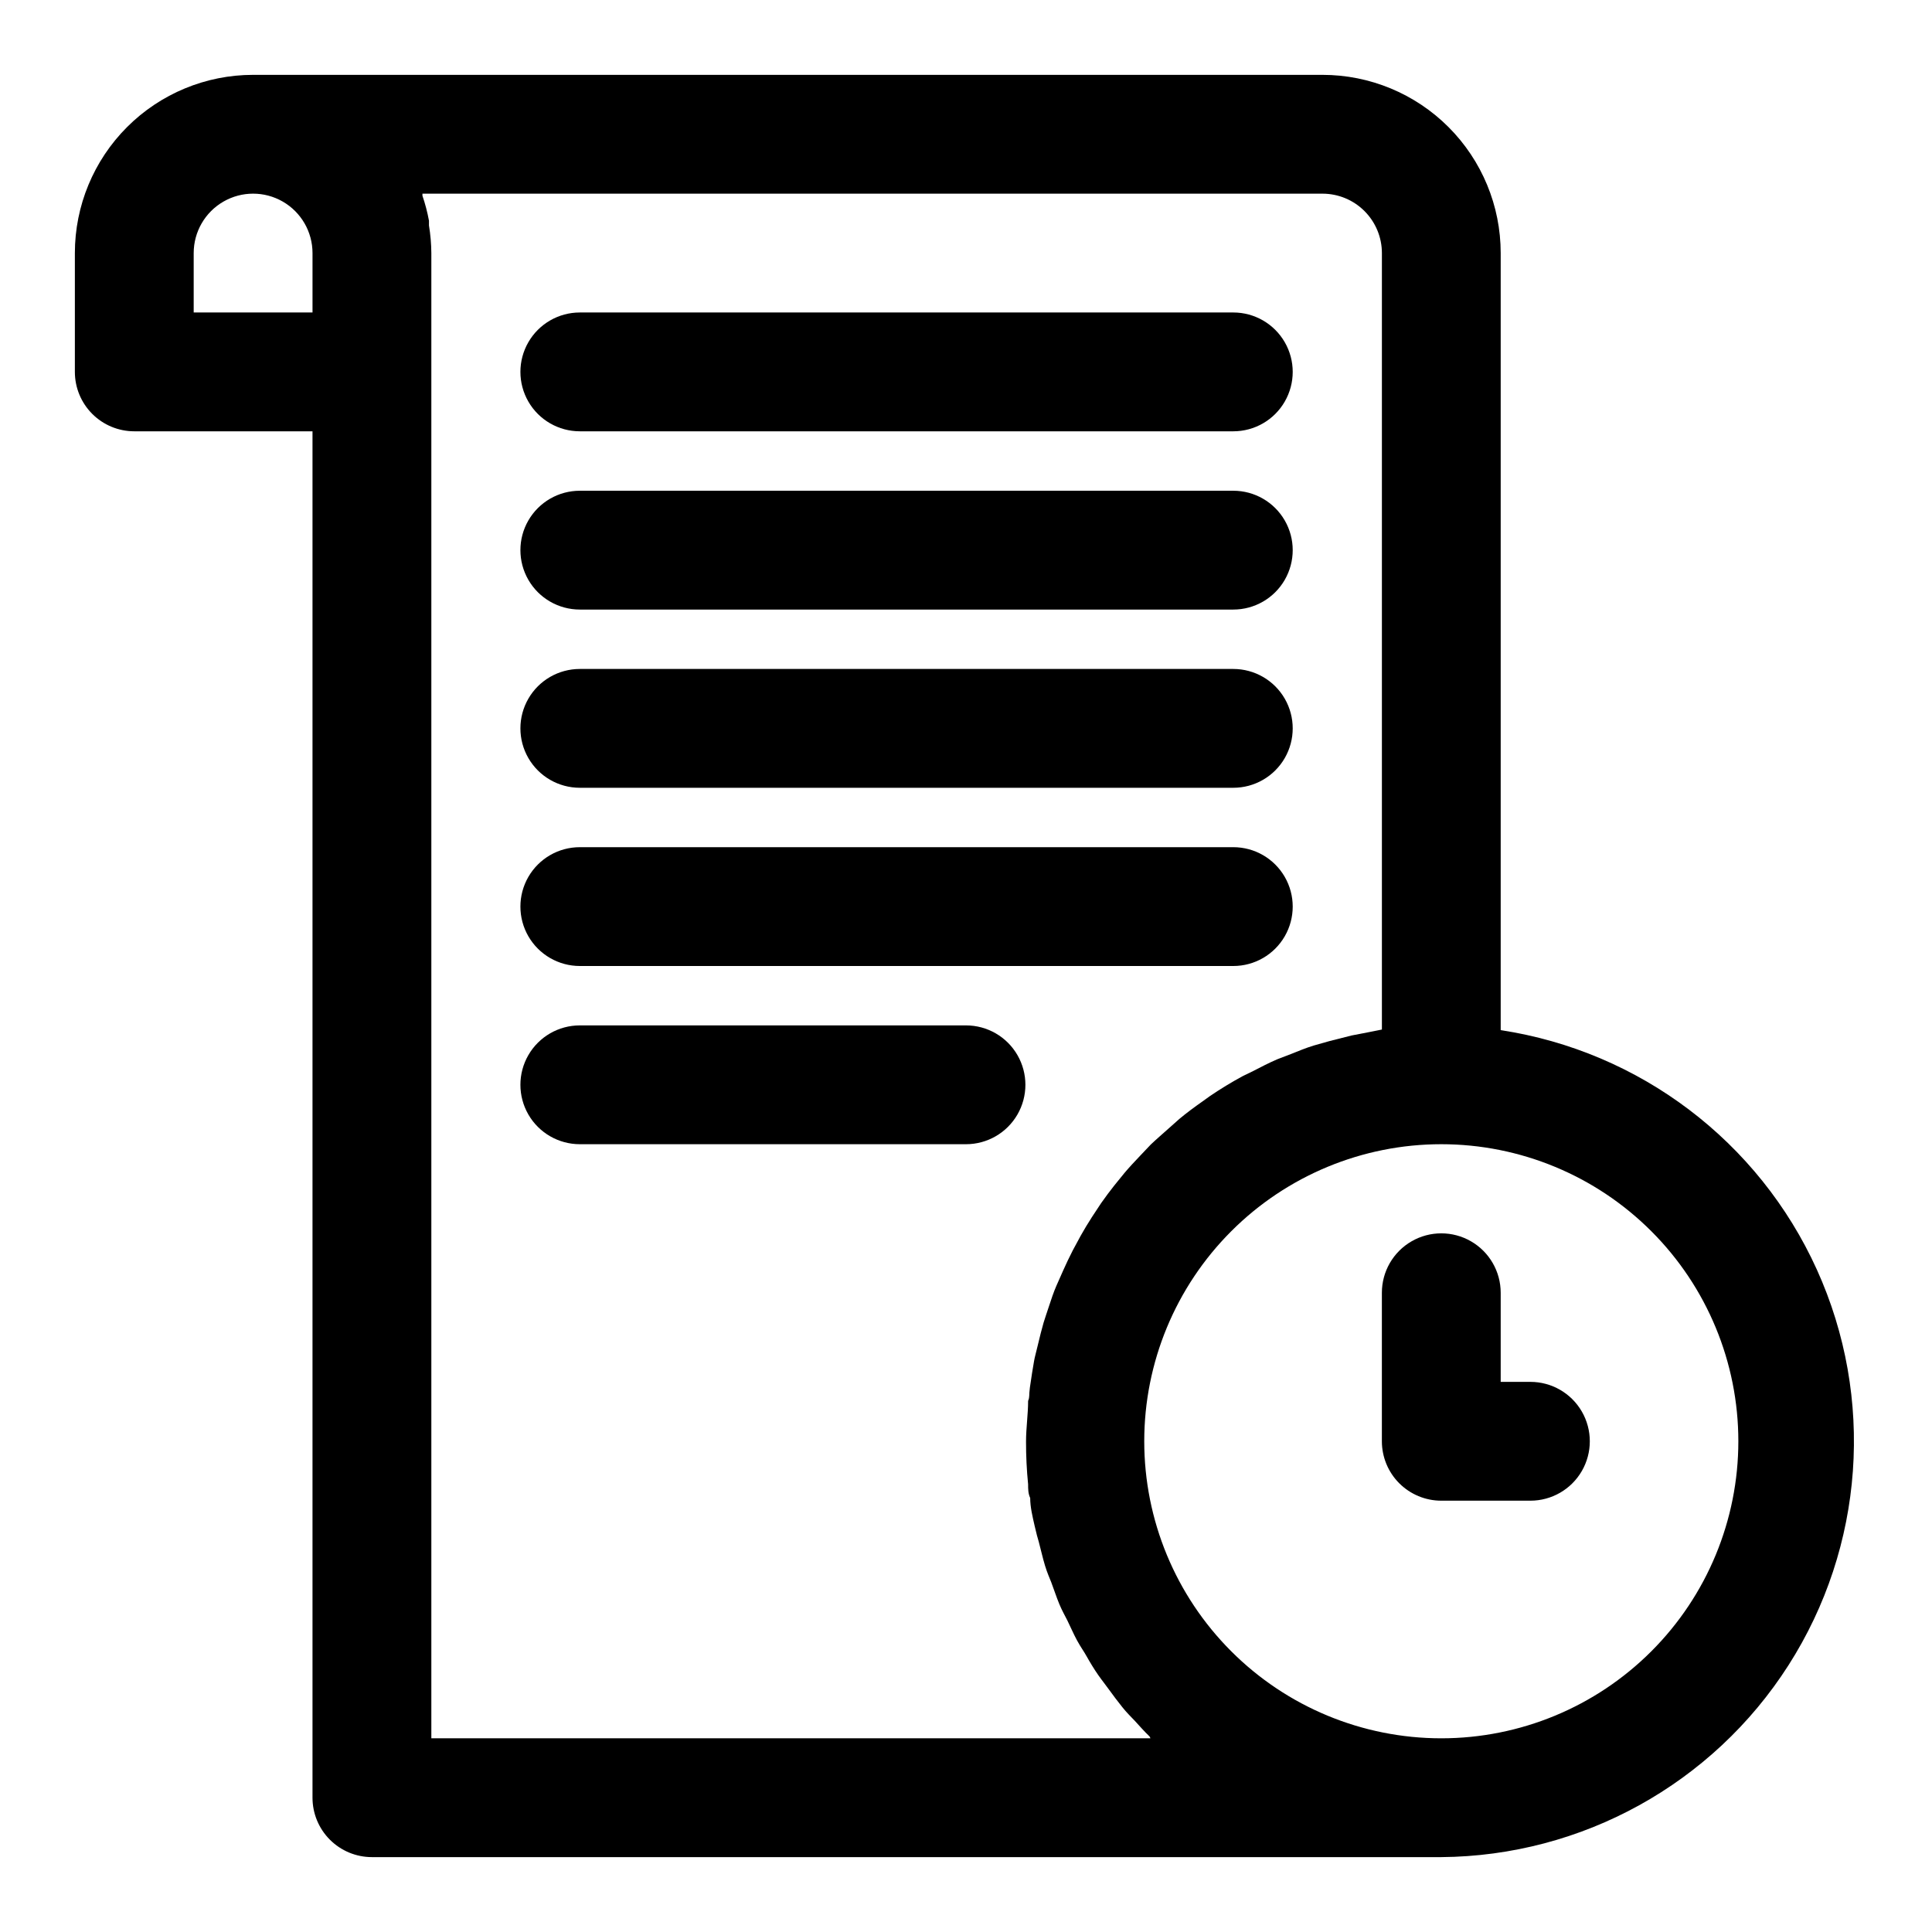
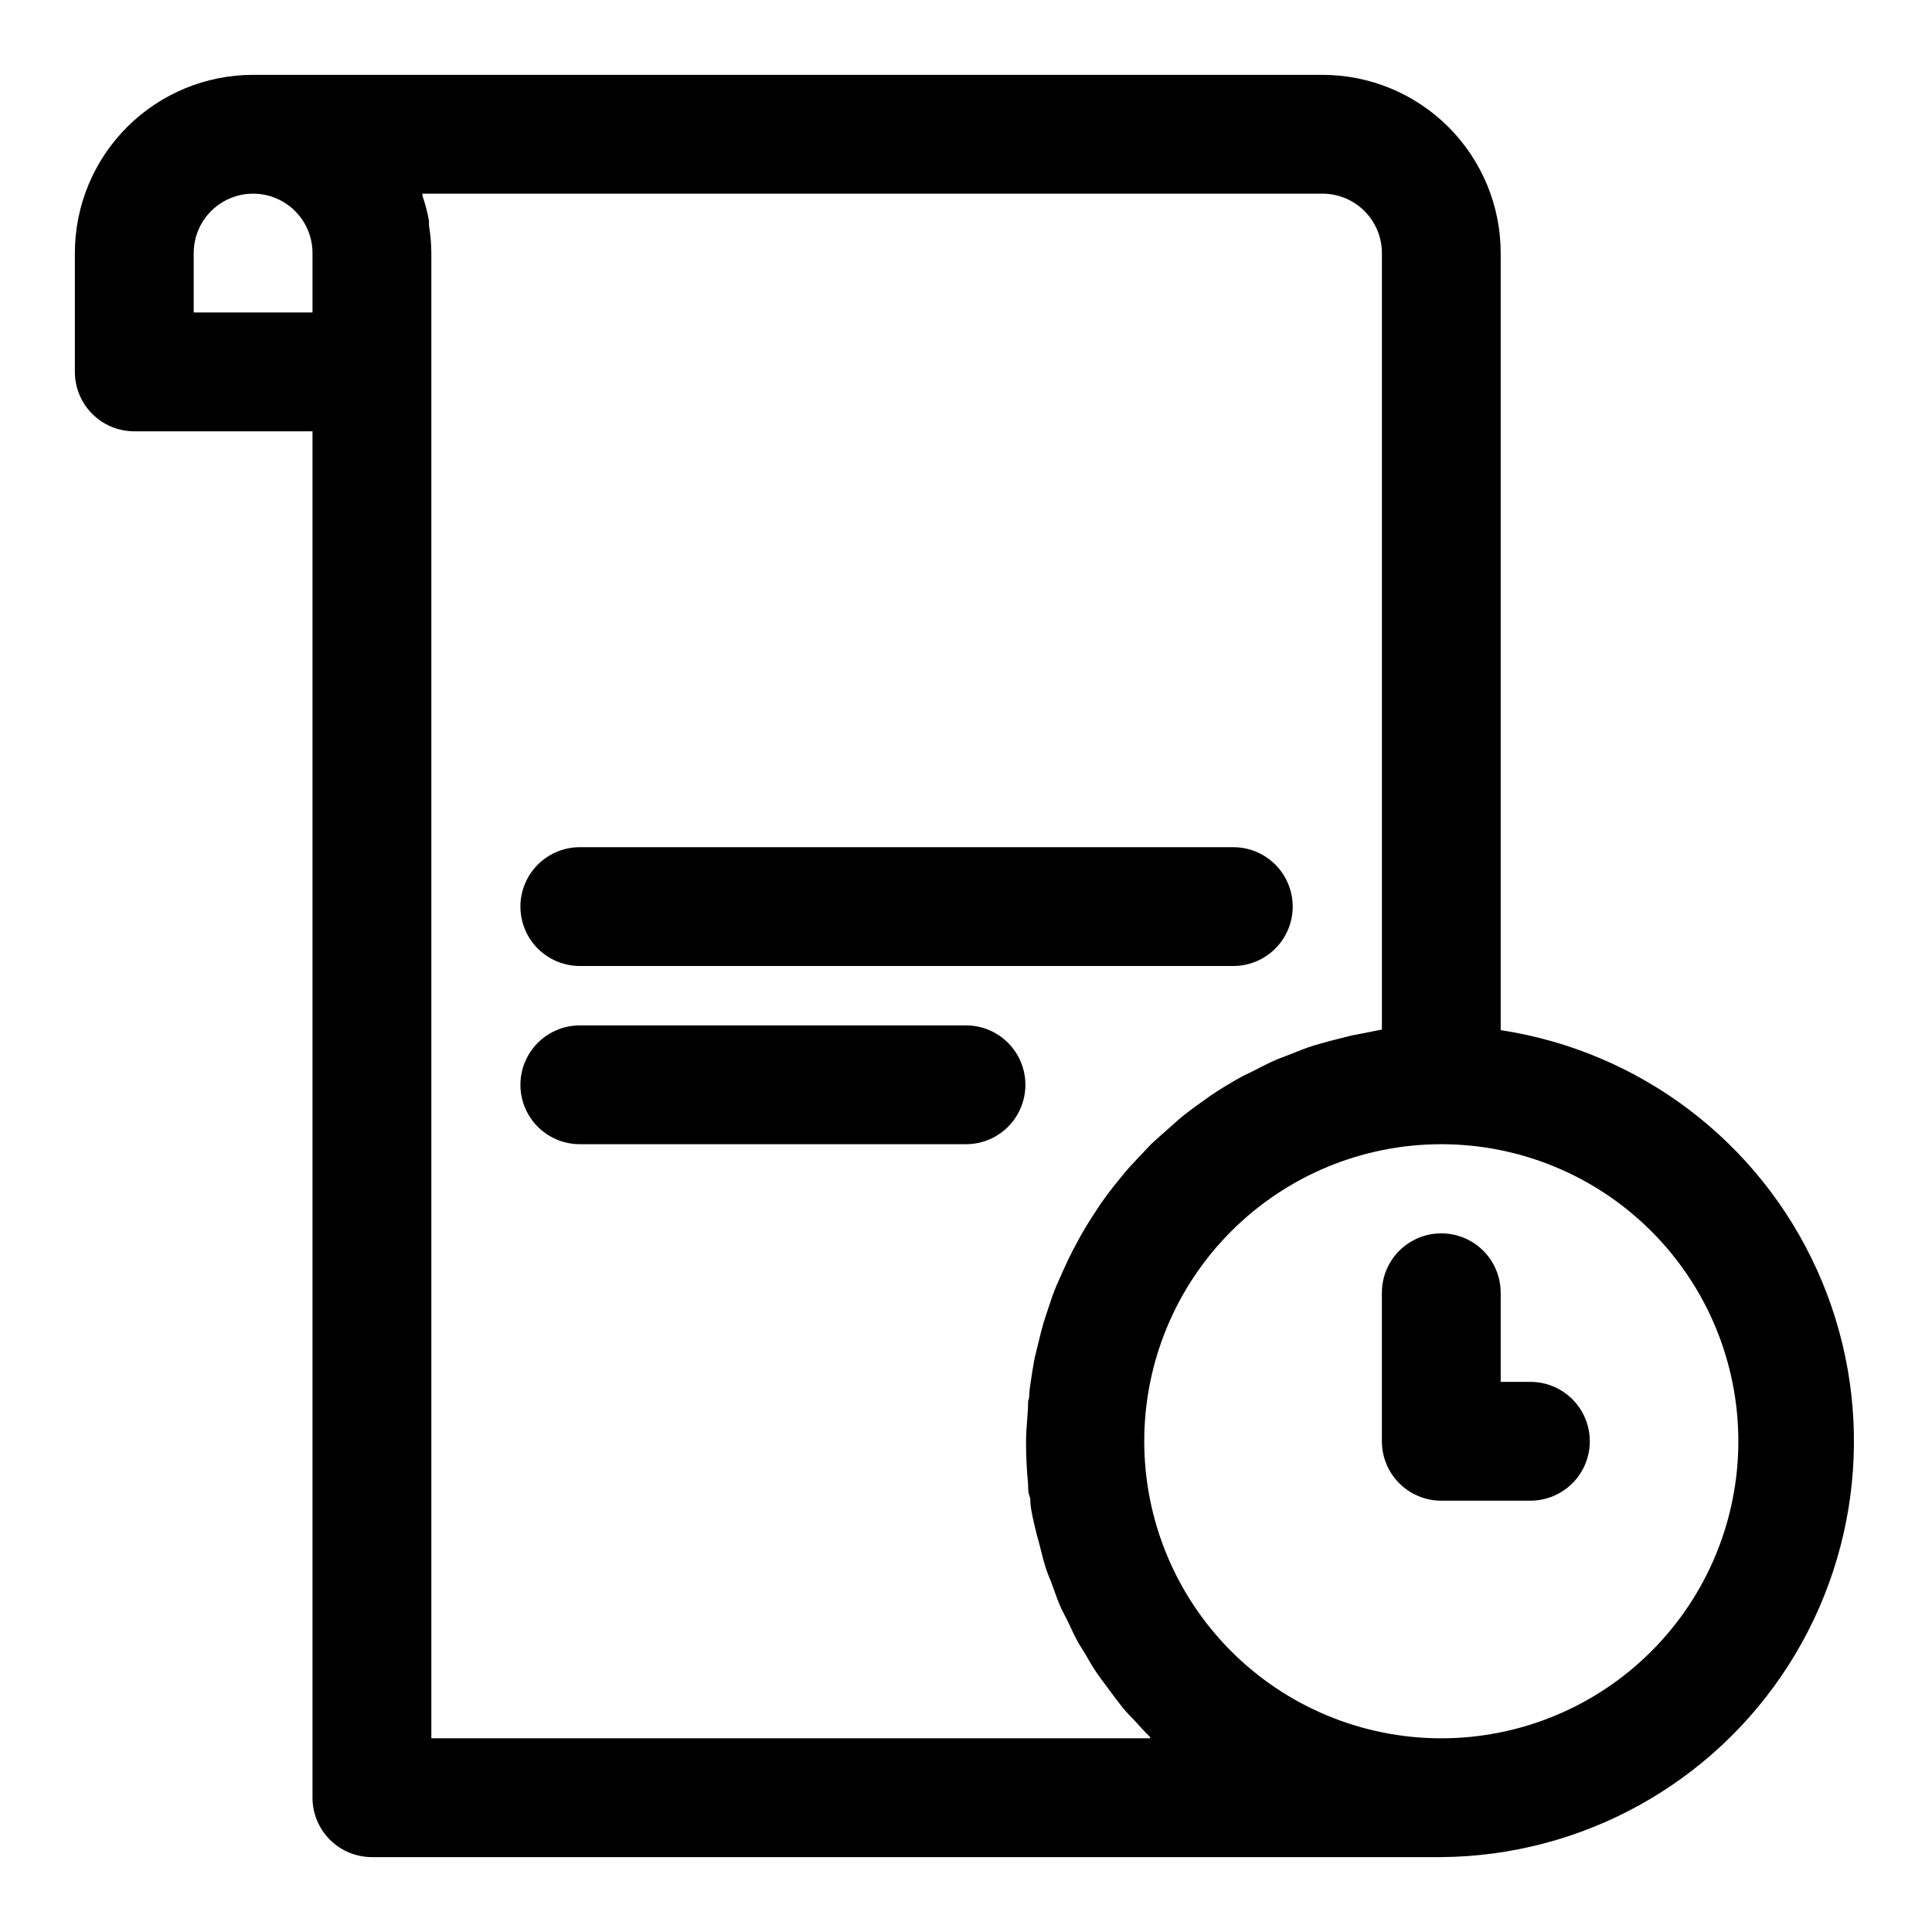
<svg xmlns="http://www.w3.org/2000/svg" fill="#000000" width="800px" height="800px" version="1.1" viewBox="144 144 512 512">
  <g>
-     <path d="m297.66 258.3h173.18c5.625 0 10.82-3 13.633-7.871 2.812-4.871 2.812-10.871 0-15.742s-8.008-7.875-13.633-7.875h-173.18c-5.625 0-10.824 3.004-13.637 7.875s-2.812 10.871 0 15.742c2.812 4.871 8.012 7.871 13.637 7.871z" />
-     <path d="m297.66 305.54h173.18c5.625 0 10.82-3 13.633-7.871 2.812-4.875 2.812-10.875 0-15.746-2.812-4.871-8.008-7.871-13.633-7.871h-173.18c-5.625 0-10.824 3-13.637 7.871-2.812 4.871-2.812 10.871 0 15.746 2.812 4.871 8.012 7.871 13.637 7.871z" />
-     <path d="m297.66 352.77h173.18c5.625 0 10.82-3 13.633-7.871 2.812-4.871 2.812-10.871 0-15.746-2.812-4.871-8.008-7.871-13.633-7.871h-173.18c-5.625 0-10.824 3-13.637 7.871-2.812 4.875-2.812 10.875 0 15.746 2.812 4.871 8.012 7.871 13.637 7.871z" />
    <path d="m297.66 400h173.18c5.625 0 10.82-3.004 13.633-7.875s2.812-10.871 0-15.742c-2.812-4.871-8.008-7.871-13.633-7.871h-173.18c-5.625 0-10.824 3-13.637 7.871-2.812 4.871-2.812 10.871 0 15.742s8.012 7.875 13.637 7.875z" />
    <path d="m400 415.74h-102.34c-5.625 0-10.824 3-13.637 7.871-2.812 4.871-2.812 10.875 0 15.746s8.012 7.871 13.637 7.871h102.34c5.625 0 10.82-3 13.633-7.871s2.812-10.875 0-15.746c-2.812-4.871-8.008-7.871-13.633-7.871z" />
    <path d="m541.7 417v-205.93c0-12.527-4.977-24.539-13.836-33.398-8.855-8.859-20.871-13.836-33.398-13.836h-283.39c-12.527 0-24.539 4.977-33.398 13.836s-13.836 20.871-13.836 33.398v31.488c0 4.176 1.66 8.18 4.613 11.133s6.957 4.609 11.133 4.609h47.23v362.11c0 4.176 1.66 8.18 4.613 11.133s6.957 4.613 11.133 4.613h283.39c37.297-0.289 71.918-19.418 92.008-50.84 20.09-31.426 22.922-70.875 7.531-104.85-15.395-33.973-46.922-57.855-83.793-63.469zm-346.37-190.19v-15.742c0-5.625 3.004-10.824 7.875-13.637 4.871-2.812 10.871-2.812 15.742 0s7.871 8.012 7.871 13.637v15.742zm253.56 377.86h-190.58v-393.6c-0.02-2.453-0.23-4.902-0.629-7.32v-1.258-0.004c-0.414-2.242-0.992-4.453-1.73-6.613v-0.551h238.52c4.176 0 8.184 1.66 11.133 4.613 2.953 2.953 4.613 6.957 4.613 11.133v205.77l-3.543 0.707-4.488 0.867-5.902 1.496-4.172 1.18c-2.047 0.629-3.938 1.418-5.902 2.203l-3.699 1.418c-2.203 0.945-4.328 2.047-6.453 3.148l-2.754 1.34c-2.992 1.625-5.879 3.387-8.66 5.273l-1.969 1.418c-2.125 1.496-4.172 2.992-6.141 4.644l-2.832 2.519c-1.574 1.418-3.148 2.754-4.723 4.25l-2.914 3.07c-1.34 1.418-2.754 2.914-4.016 4.41l-2.754 3.387c-1.18 1.496-2.363 3.07-3.465 4.644l-2.441 3.699c-1.051 1.625-2.047 3.281-2.992 4.961l-2.125 3.938c-0.867 1.73-1.73 3.465-2.519 5.273-0.789 1.812-1.18 2.676-1.812 4.094-0.629 1.418-1.418 3.699-2.047 5.668-0.629 1.969-0.945 2.754-1.34 4.094s-1.102 4.094-1.574 6.141-0.707 2.676-0.945 4.016c-0.234 1.34-0.789 4.644-1.102 7.008-0.316 2.363 0 2.363-0.473 3.543 0 3.543-0.551 7.164-0.551 10.785v-0.008c-0.008 3.785 0.176 7.566 0.551 11.336 0 1.258 0 2.441 0.551 3.621 0 2.441 0.629 4.961 1.18 7.398 0.551 2.441 0.707 2.832 1.102 4.25s1.023 4.25 1.652 6.297 1.102 2.992 1.652 4.41c0.551 1.418 1.34 3.856 2.125 5.746 0.789 1.891 1.418 2.914 2.125 4.328 0.707 1.418 1.652 3.621 2.598 5.352 0.945 1.73 1.73 2.754 2.519 4.172 0.789 1.418 1.969 3.387 3.07 4.961 1.102 1.574 1.969 2.598 2.914 3.938s2.281 3.07 3.465 4.566c1.18 1.496 2.203 2.441 3.305 3.621 1.102 1.18 2.519 2.832 3.938 4.172zm77.066 0c-20.875 0-40.898-8.293-55.66-23.059-14.766-14.762-23.059-34.785-23.059-55.664 0-20.875 8.293-40.898 23.059-55.66 14.762-14.766 34.785-23.059 55.66-23.059 20.879 0 40.902 8.293 55.664 23.059 14.766 14.762 23.059 34.785 23.059 55.66 0 20.879-8.293 40.902-23.059 55.664-14.762 14.766-34.785 23.059-55.664 23.059z" />
    <path d="m549.57 510.21h-7.871v-23.617c0-5.625-3-10.82-7.871-13.633-4.871-2.812-10.875-2.812-15.746 0s-7.871 8.008-7.871 13.633v39.359c0 4.176 1.66 8.184 4.609 11.133 2.953 2.953 6.957 4.613 11.133 4.613h23.617c5.625 0 10.824-3 13.637-7.871 2.812-4.871 2.812-10.875 0-15.746s-8.012-7.871-13.637-7.871z" />
  </g>
</svg>